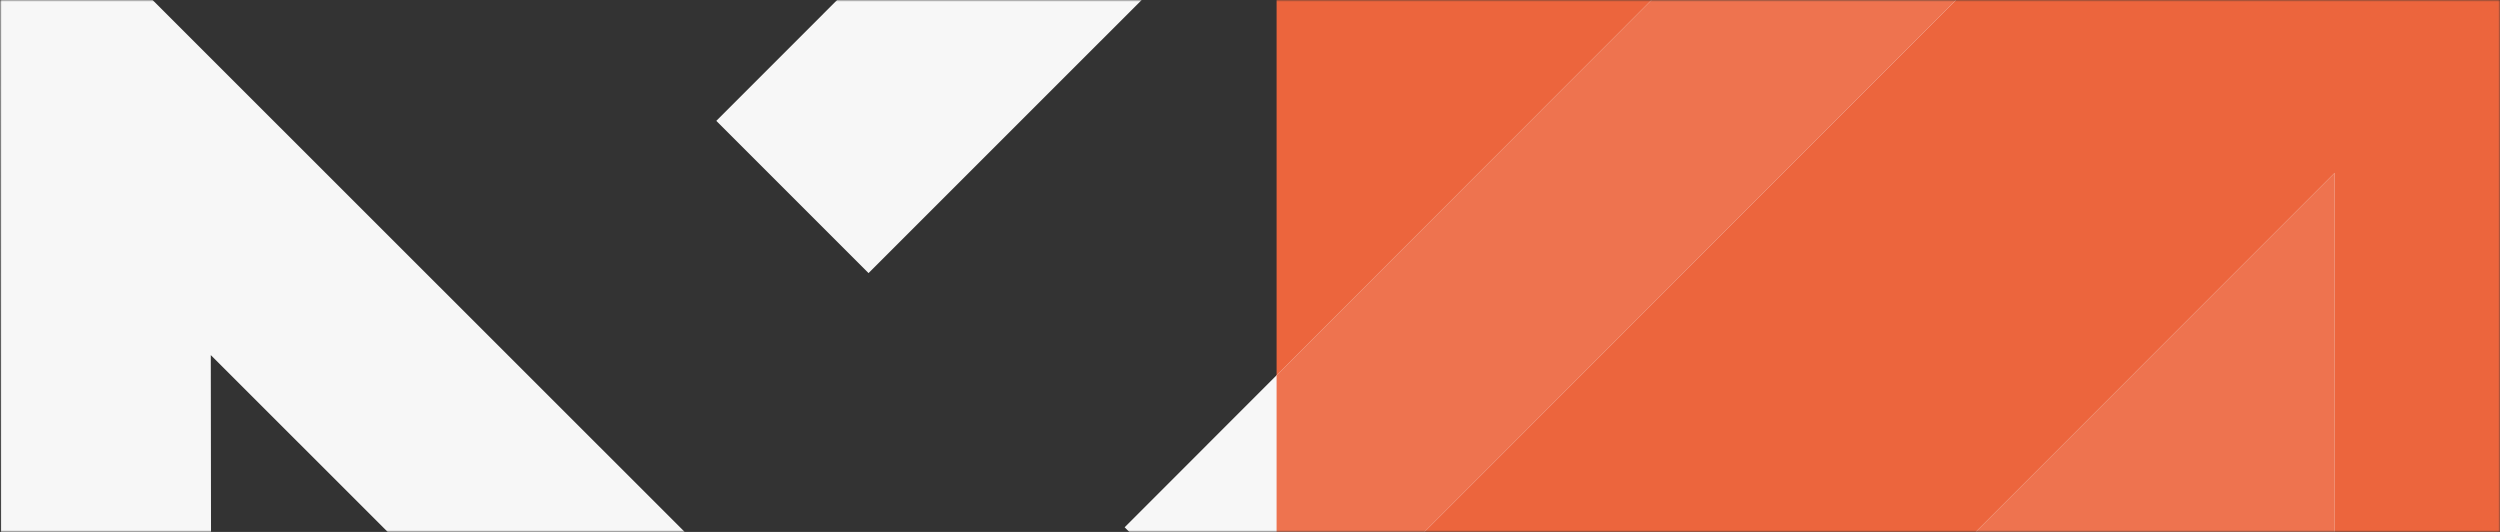
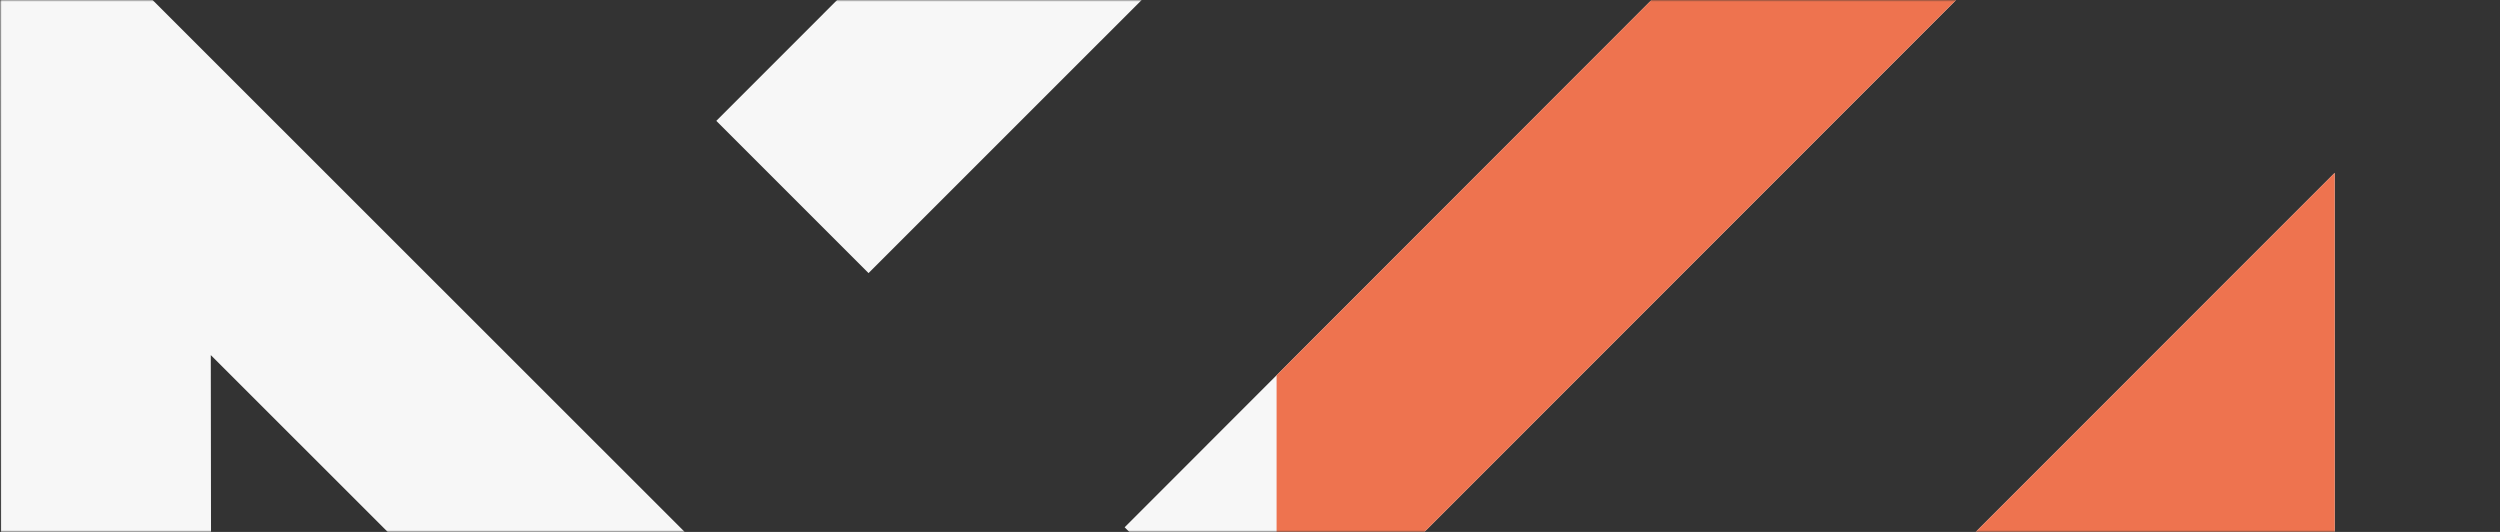
<svg xmlns="http://www.w3.org/2000/svg" width="705" height="150" viewBox="0 0 705 150" fill="none">
  <rect x="0" y="0" width="705" height="150" fill="#333333" stroke="none" />
  <mask id="mask0_451_675" style="mask-type:alpha" maskUnits="userSpaceOnUse" x="0" y="0" width="705" height="150">
    <rect width="705" height="150" fill="#C4C4C4" />
  </mask>
  <g mask="url(#mask0_451_675)">
-     <rect x="360" width="345" height="150" fill="#EC653D" />
-     <path fill-rule="evenodd" clip-rule="evenodd" d="M695.544 -230L317.151 148.694L360.078 191.622L705.043 -153.5V-230L695.544 -230ZM210 -230L210 -229.994C210 -171.997 162.992 -125 105.005 -125C47.019 -125 0 -172.007 0 -229.994V-230H210ZM0 -43L0.405 265.842L59.655 265.872L59.443 100.136L329.112 369.694H358L374.5 369.816L383.5 369.694L412.988 369.816L0 -43ZM658.412 370H599.131L599.111 191.886L481.918 309.09L440 267.182L658.381 48.75L658.412 370ZM202 34.081L466.001 -230L552 -230L244.928 77.009L202 34.081Z" fill="#F7F7F7" />
+     <path fill-rule="evenodd" clip-rule="evenodd" d="M695.544 -230L317.151 148.694L360.078 191.622L705.043 -153.5V-230L695.544 -230ZM210 -230L210 -229.994C210 -171.997 162.992 -125 105.005 -125V-230H210ZM0 -43L0.405 265.842L59.655 265.872L59.443 100.136L329.112 369.694H358L374.5 369.816L383.5 369.694L412.988 369.816L0 -43ZM658.412 370H599.131L599.111 191.886L481.918 309.09L440 267.182L658.381 48.75L658.412 370ZM202 34.081L466.001 -230L552 -230L244.928 77.009L202 34.081Z" fill="#F7F7F7" />
    <path fill-rule="evenodd" clip-rule="evenodd" d="M705 -153.457V-230H695.543L360 105.811V191.544L360.078 191.622L705 -153.457ZM360 -38.04L552 -230L466 -230L360 -123.967V-38.04ZM658.411 370H599.131L599.111 191.886L481.917 309.09L440 267.182L658.381 48.75L658.411 370Z" fill="#EE734F" />
  </g>
</svg>